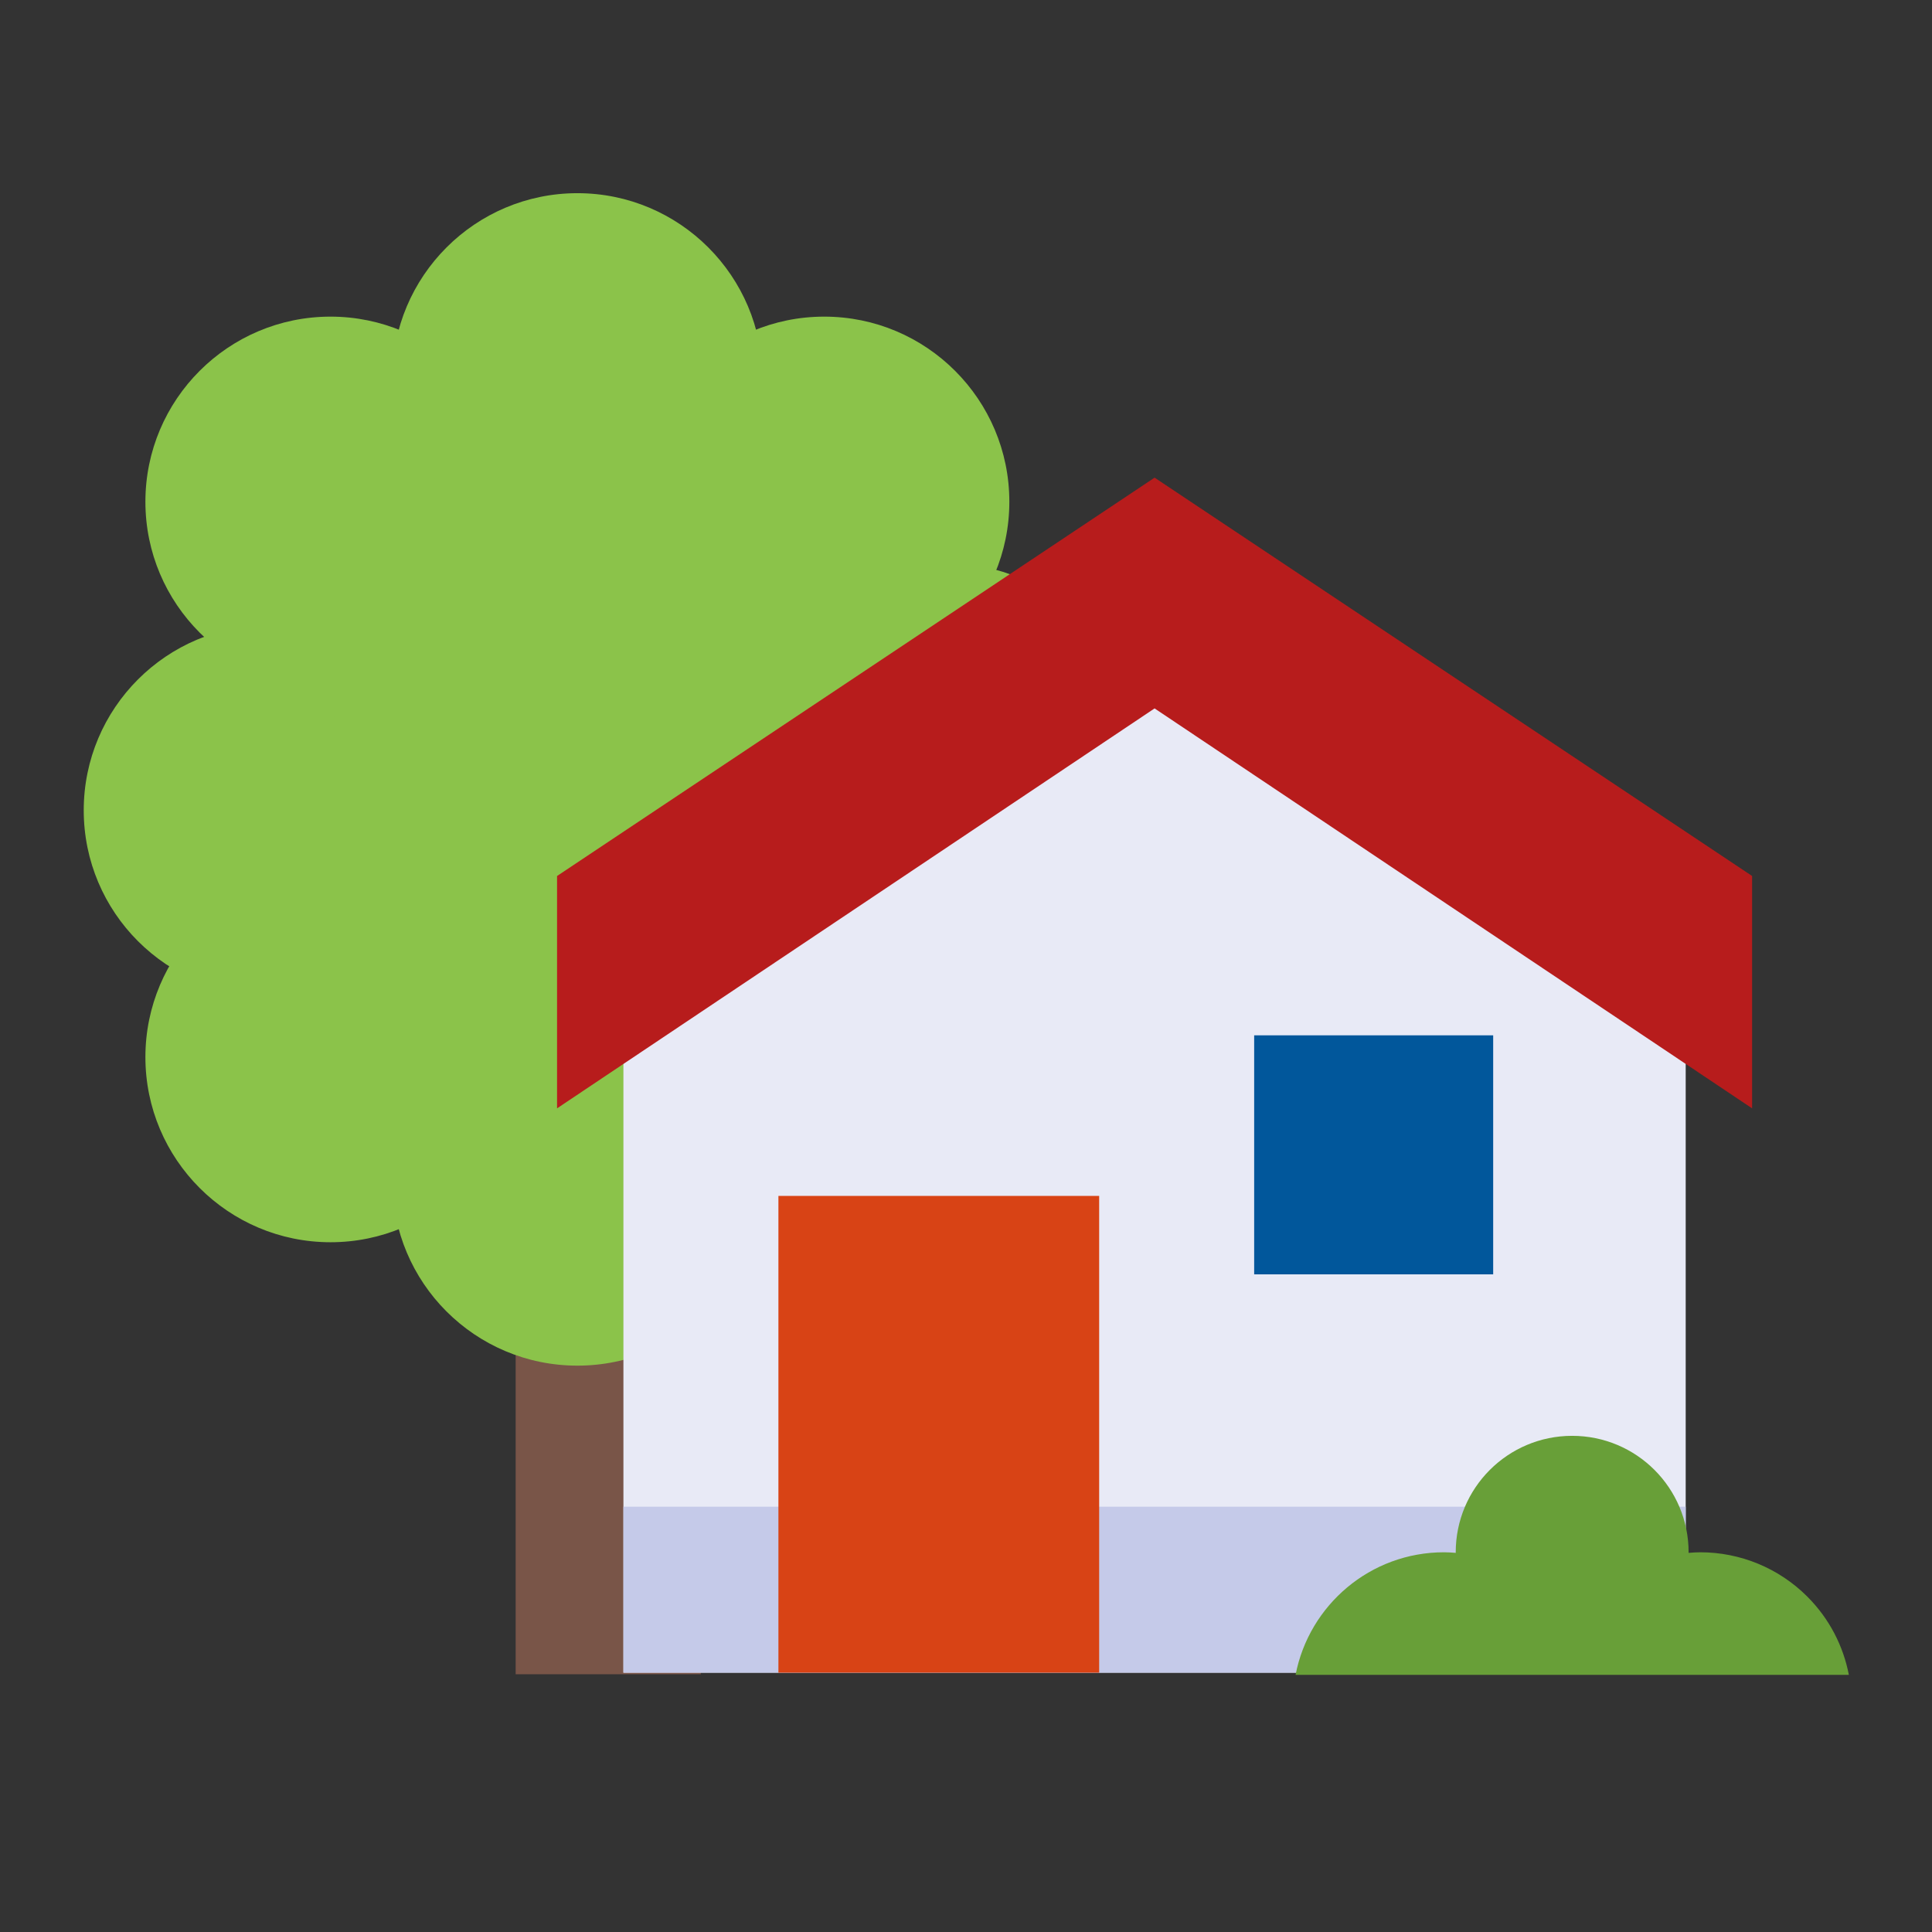
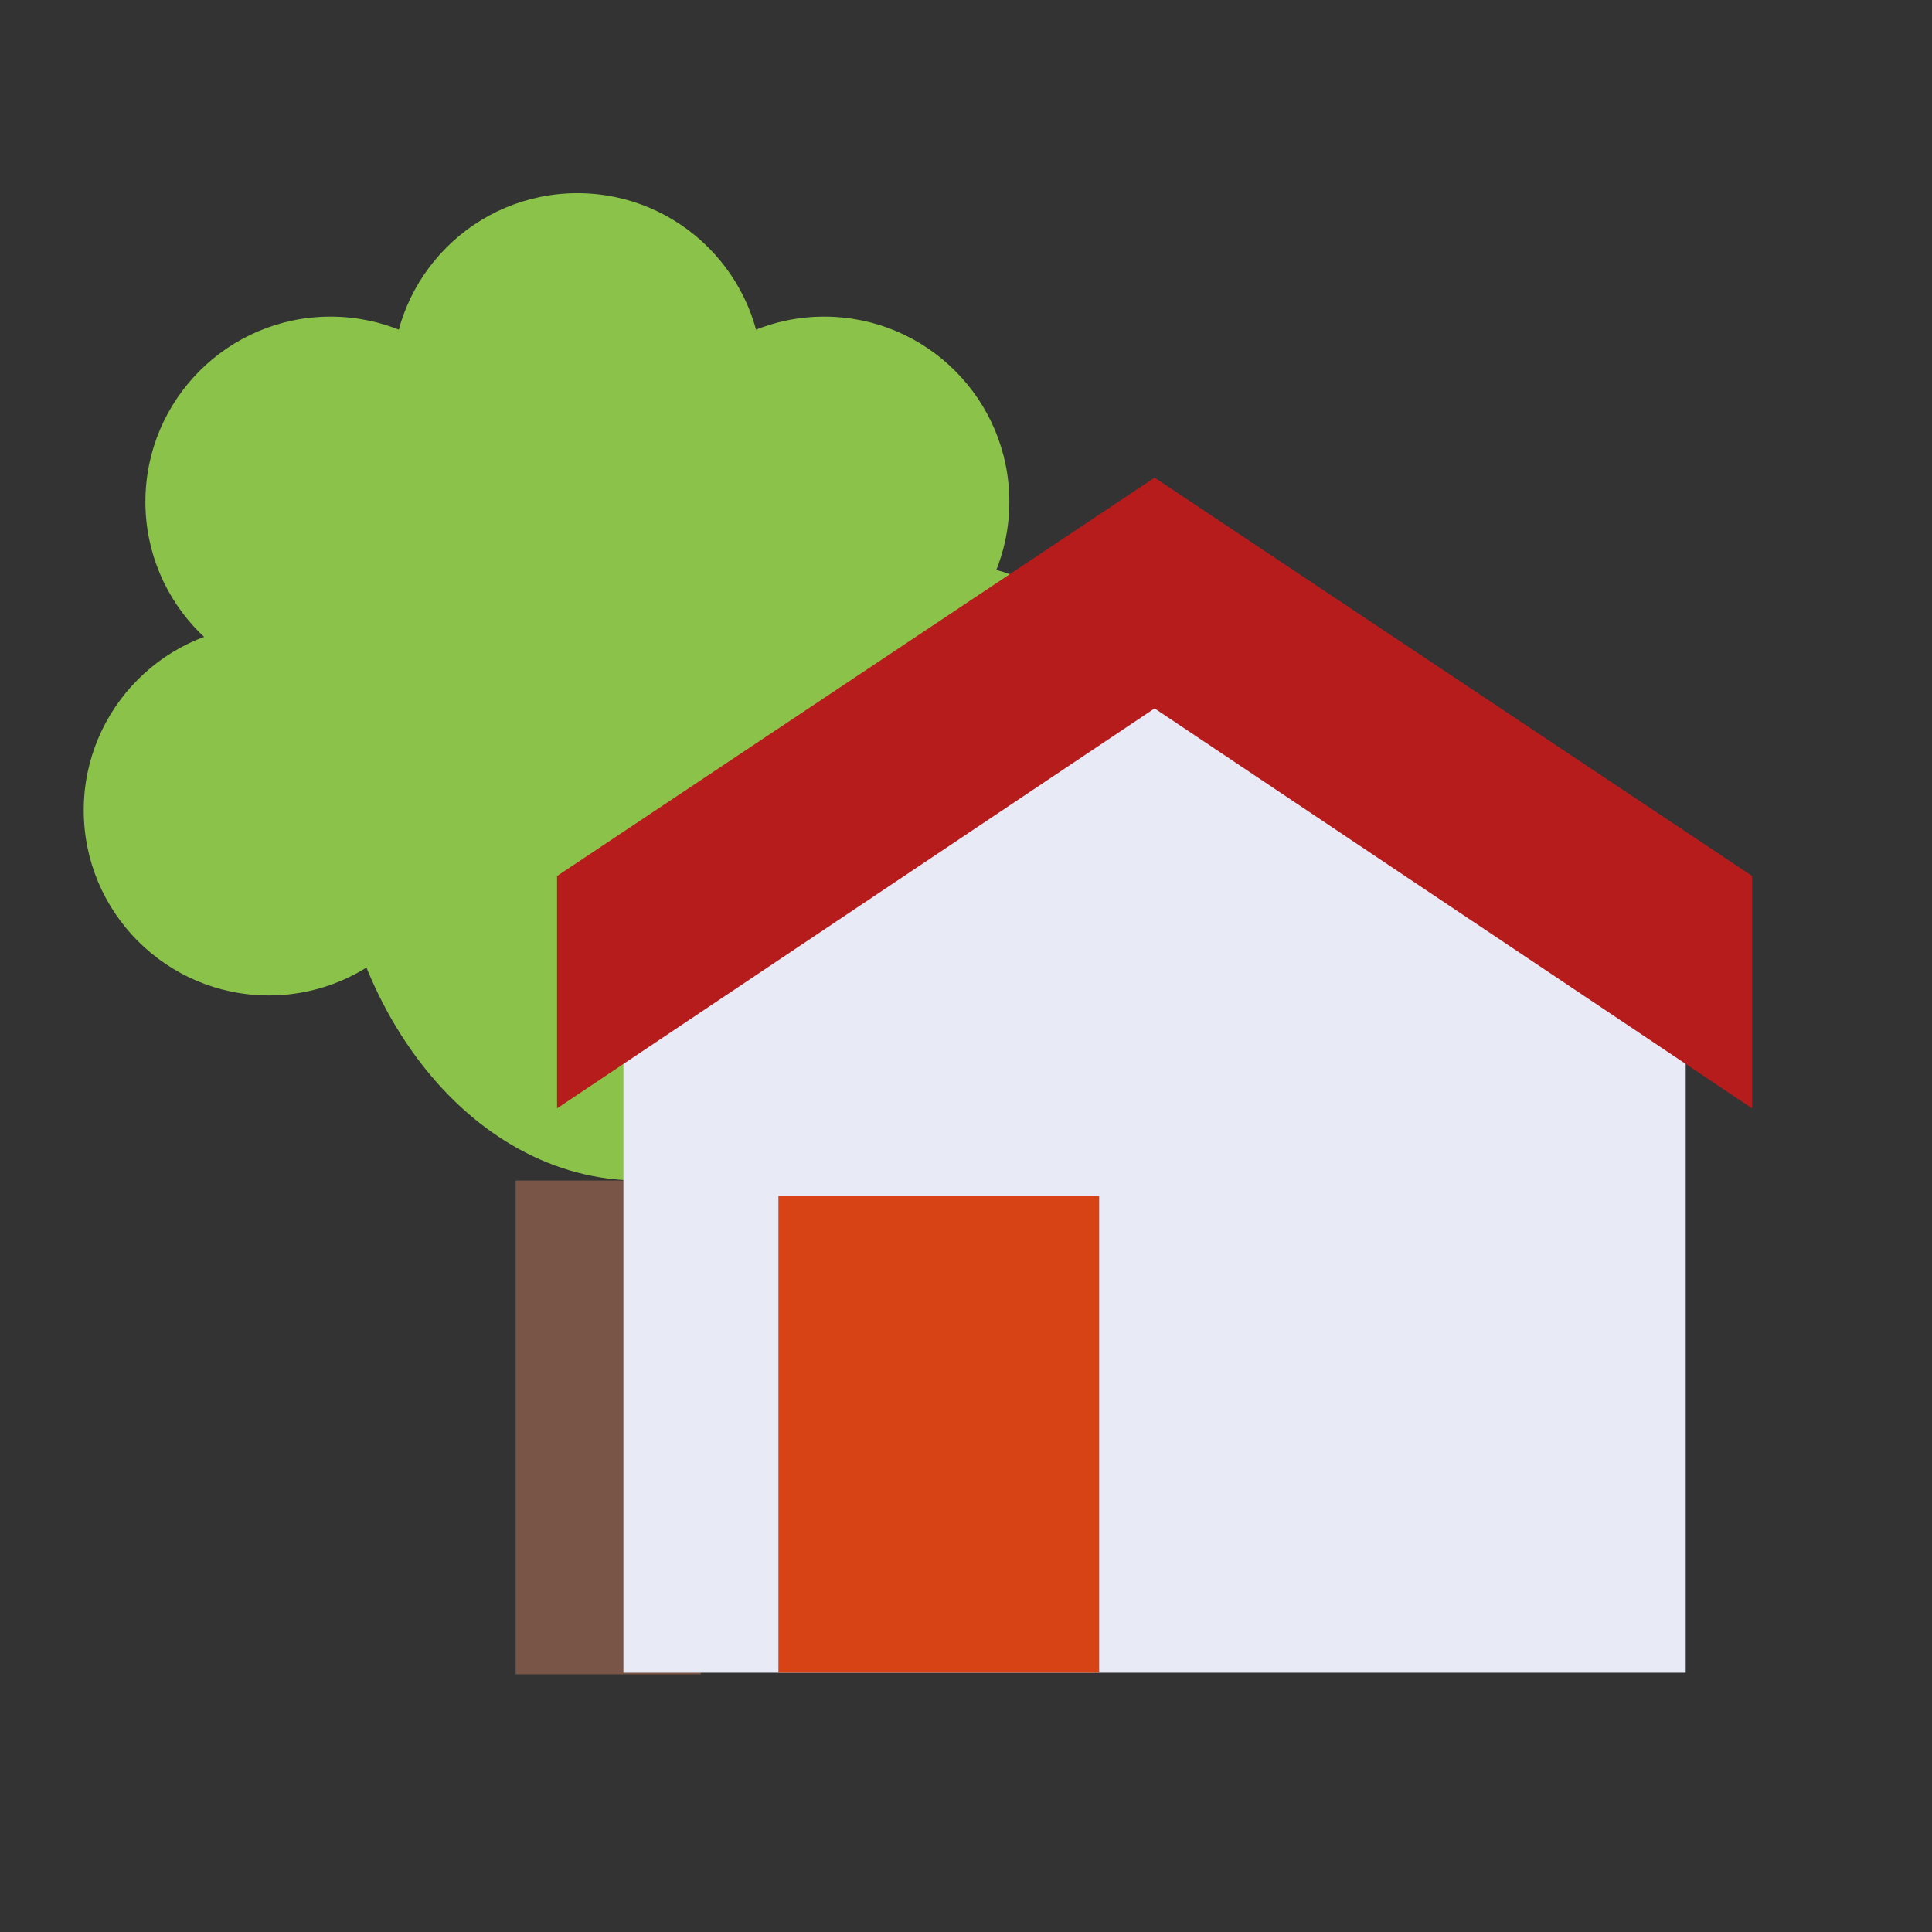
<svg xmlns="http://www.w3.org/2000/svg" id="Calque_1" version="1.1" viewBox="0 0 97 97">
  <rect x="0" y="0" width="97" height="97" fill="#333333" stroke="none" />
  <defs>
    <style>
      .house-with-a-garden-0 {
        fill: #b71c1c;
      }

      .house-with-a-garden-1 {
        fill: #d84315;
      }

      .house-with-a-garden-2 {
        fill: #01579b;
      }

      .house-with-a-garden-3 {
        fill: #e8eaf6;
      }

      .house-with-a-garden-4 {
        fill: #8bc34a;
      }

      .house-with-a-garden-5 {
        fill: #795548;
      }

      .house-with-a-garden-6 {
        fill: #689f38;
      }

      .house-with-a-garden-7 {
        fill: #c5cae9;
      }
    </style>
  </defs>
  <path class="house-with-a-garden-5" d="M25.89,59.271h9.294v24.788h-9.294v-24.788Z" />
  <path class="house-with-a-garden-4" d="M38.284,18.993c0,5.13-4.164,9.294-9.294,9.294s-9.294-4.164-9.294-9.294,4.164-9.294,9.294-9.294,9.294,4.164,9.294,9.294Z" />
  <path class="house-with-a-garden-4" d="M25.89,25.191c0,5.13-4.164,9.294-9.294,9.294s-9.296-4.164-9.296-9.294,4.164-9.294,9.294-9.294,9.296,4.162,9.296,9.294ZM50.676,25.191c0,5.13-4.164,9.294-9.294,9.294s-9.294-4.164-9.294-9.294,4.164-9.294,9.294-9.294,9.294,4.162,9.294,9.294Z" />
  <path class="house-with-a-garden-4" d="M22.792,40.683c0,5.13-4.164,9.294-9.294,9.294s-9.294-4.164-9.294-9.294,4.164-9.294,9.294-9.294,9.294,4.162,9.294,9.294ZM56.874,37.583c0,5.13-4.164,9.294-9.294,9.294s-9.294-4.164-9.294-9.294,4.164-9.294,9.294-9.294,9.294,4.164,9.294,9.294Z" />
-   <path class="house-with-a-garden-4" d="M25.89,53.075c0,5.13-4.164,9.294-9.294,9.294s-9.296-4.162-9.296-9.294,4.164-9.294,9.294-9.294,9.296,4.164,9.296,9.294ZM53.774,51.527c0,5.996-4.848,10.844-10.844,10.844s-10.844-4.848-10.844-10.844,4.848-10.844,10.844-10.844,10.844,4.848,10.844,10.844Z" />
-   <path class="house-with-a-garden-4" d="M38.284,59.271c0,5.136-4.158,9.294-9.294,9.294s-9.294-4.158-9.294-9.294,4.158-9.294,9.294-9.294,9.294,4.158,9.294,9.294Z" />
  <path class="house-with-a-garden-4" d="M47.578,39.133c0,11.132-6.928,20.138-15.492,20.138s-15.492-9.006-15.492-20.138,6.928-20.138,15.492-20.138,15.492,9.006,15.492,20.138Z" />
  <path class="house-with-a-garden-3" d="M31.3,48.119l26.584-18.834,26.75,19.606v35.09H31.3v-35.862Z" />
  <path class="house-with-a-garden-0" d="M27.968,43.981l30-20,30,20v11.666l-30-20.08-30,20.08v-11.666Z" />
-   <path class="house-with-a-garden-7" d="M84.634,83.981H31.3v-8.334h53.334v8.334Z" />
  <path class="house-with-a-garden-1" d="M55.186,83.981h-16.104v-23.938h16.104v23.938Z" />
-   <path class="house-with-a-garden-2" d="M74.968,63.981h-12v-12h12v12Z" />
-   <path class="house-with-a-garden-6" d="M92.826,84.091c-.278-1.442-.974-2.82-2.092-3.936-1.424-1.422-3.354-2.22-5.368-2.22-.198,0-.394.014-.588.03,0-.01.002-.02.002-.03,0-3.228-2.616-5.846-5.846-5.846s-5.846,2.616-5.846,5.846c0,.01.002.02.002.03-.194-.016-.39-.03-.588-.03-3.702,0-6.778,2.65-7.454,6.154l27.778.002Z" />
</svg>